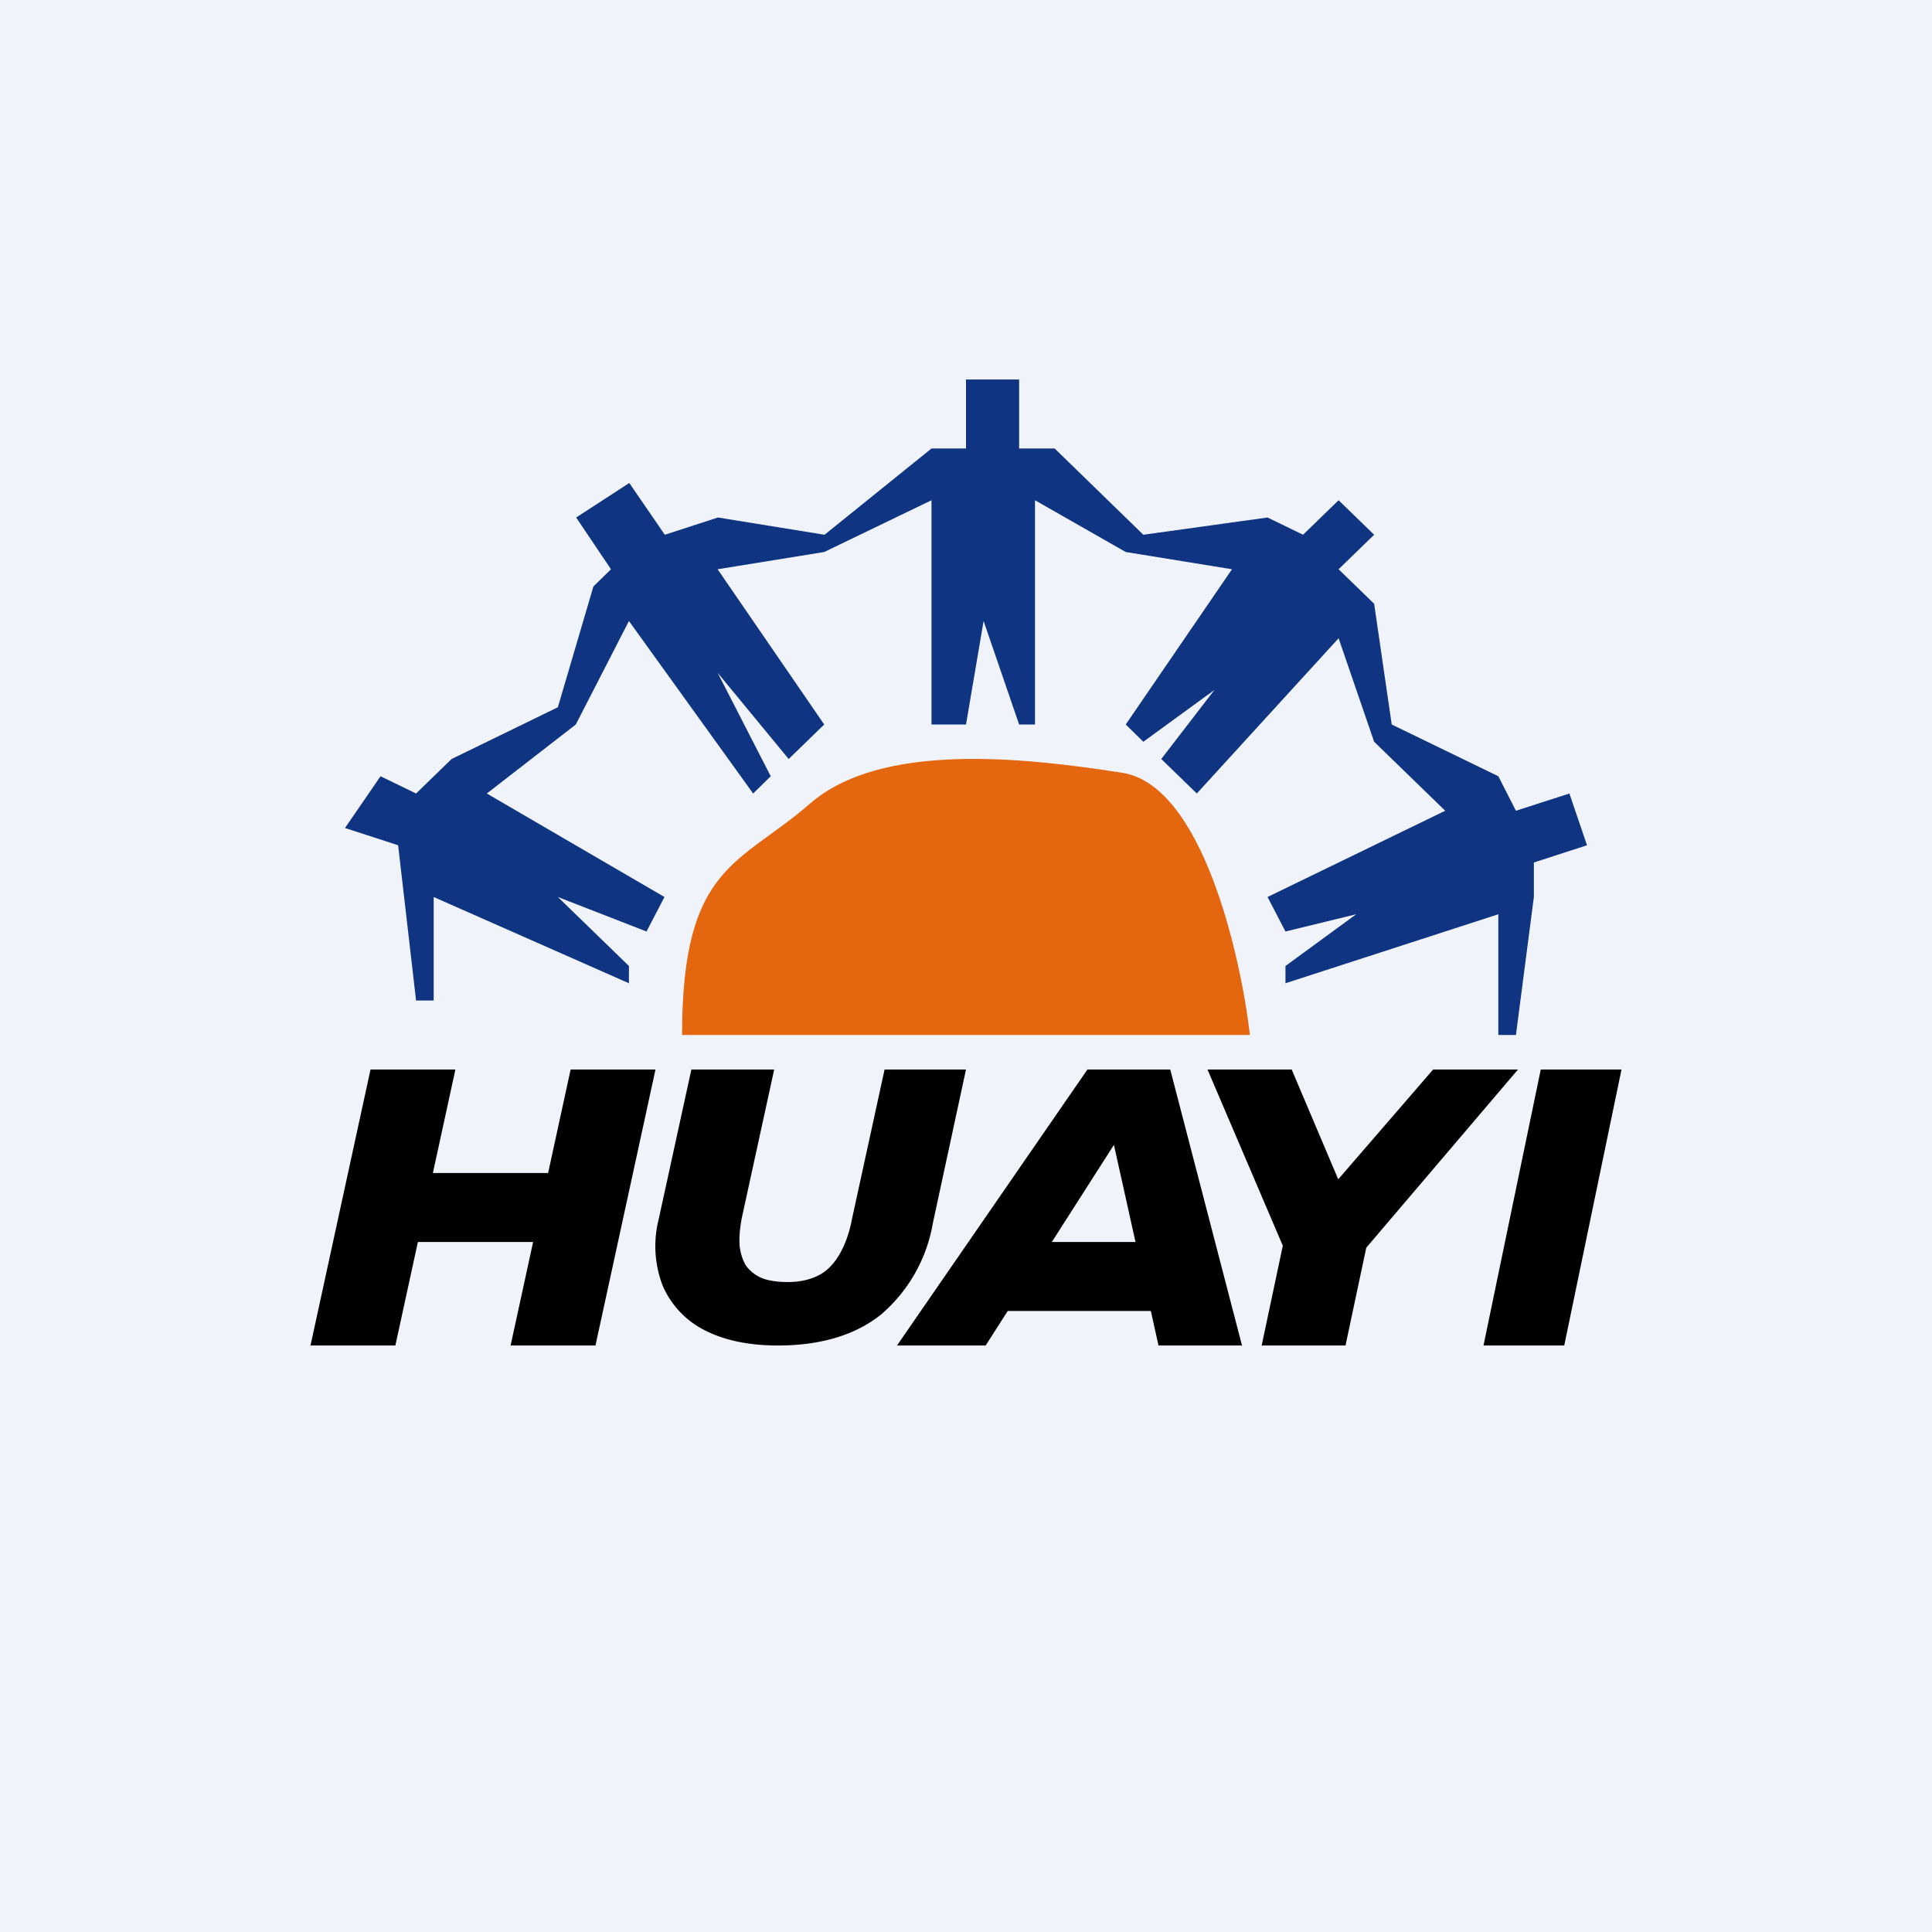
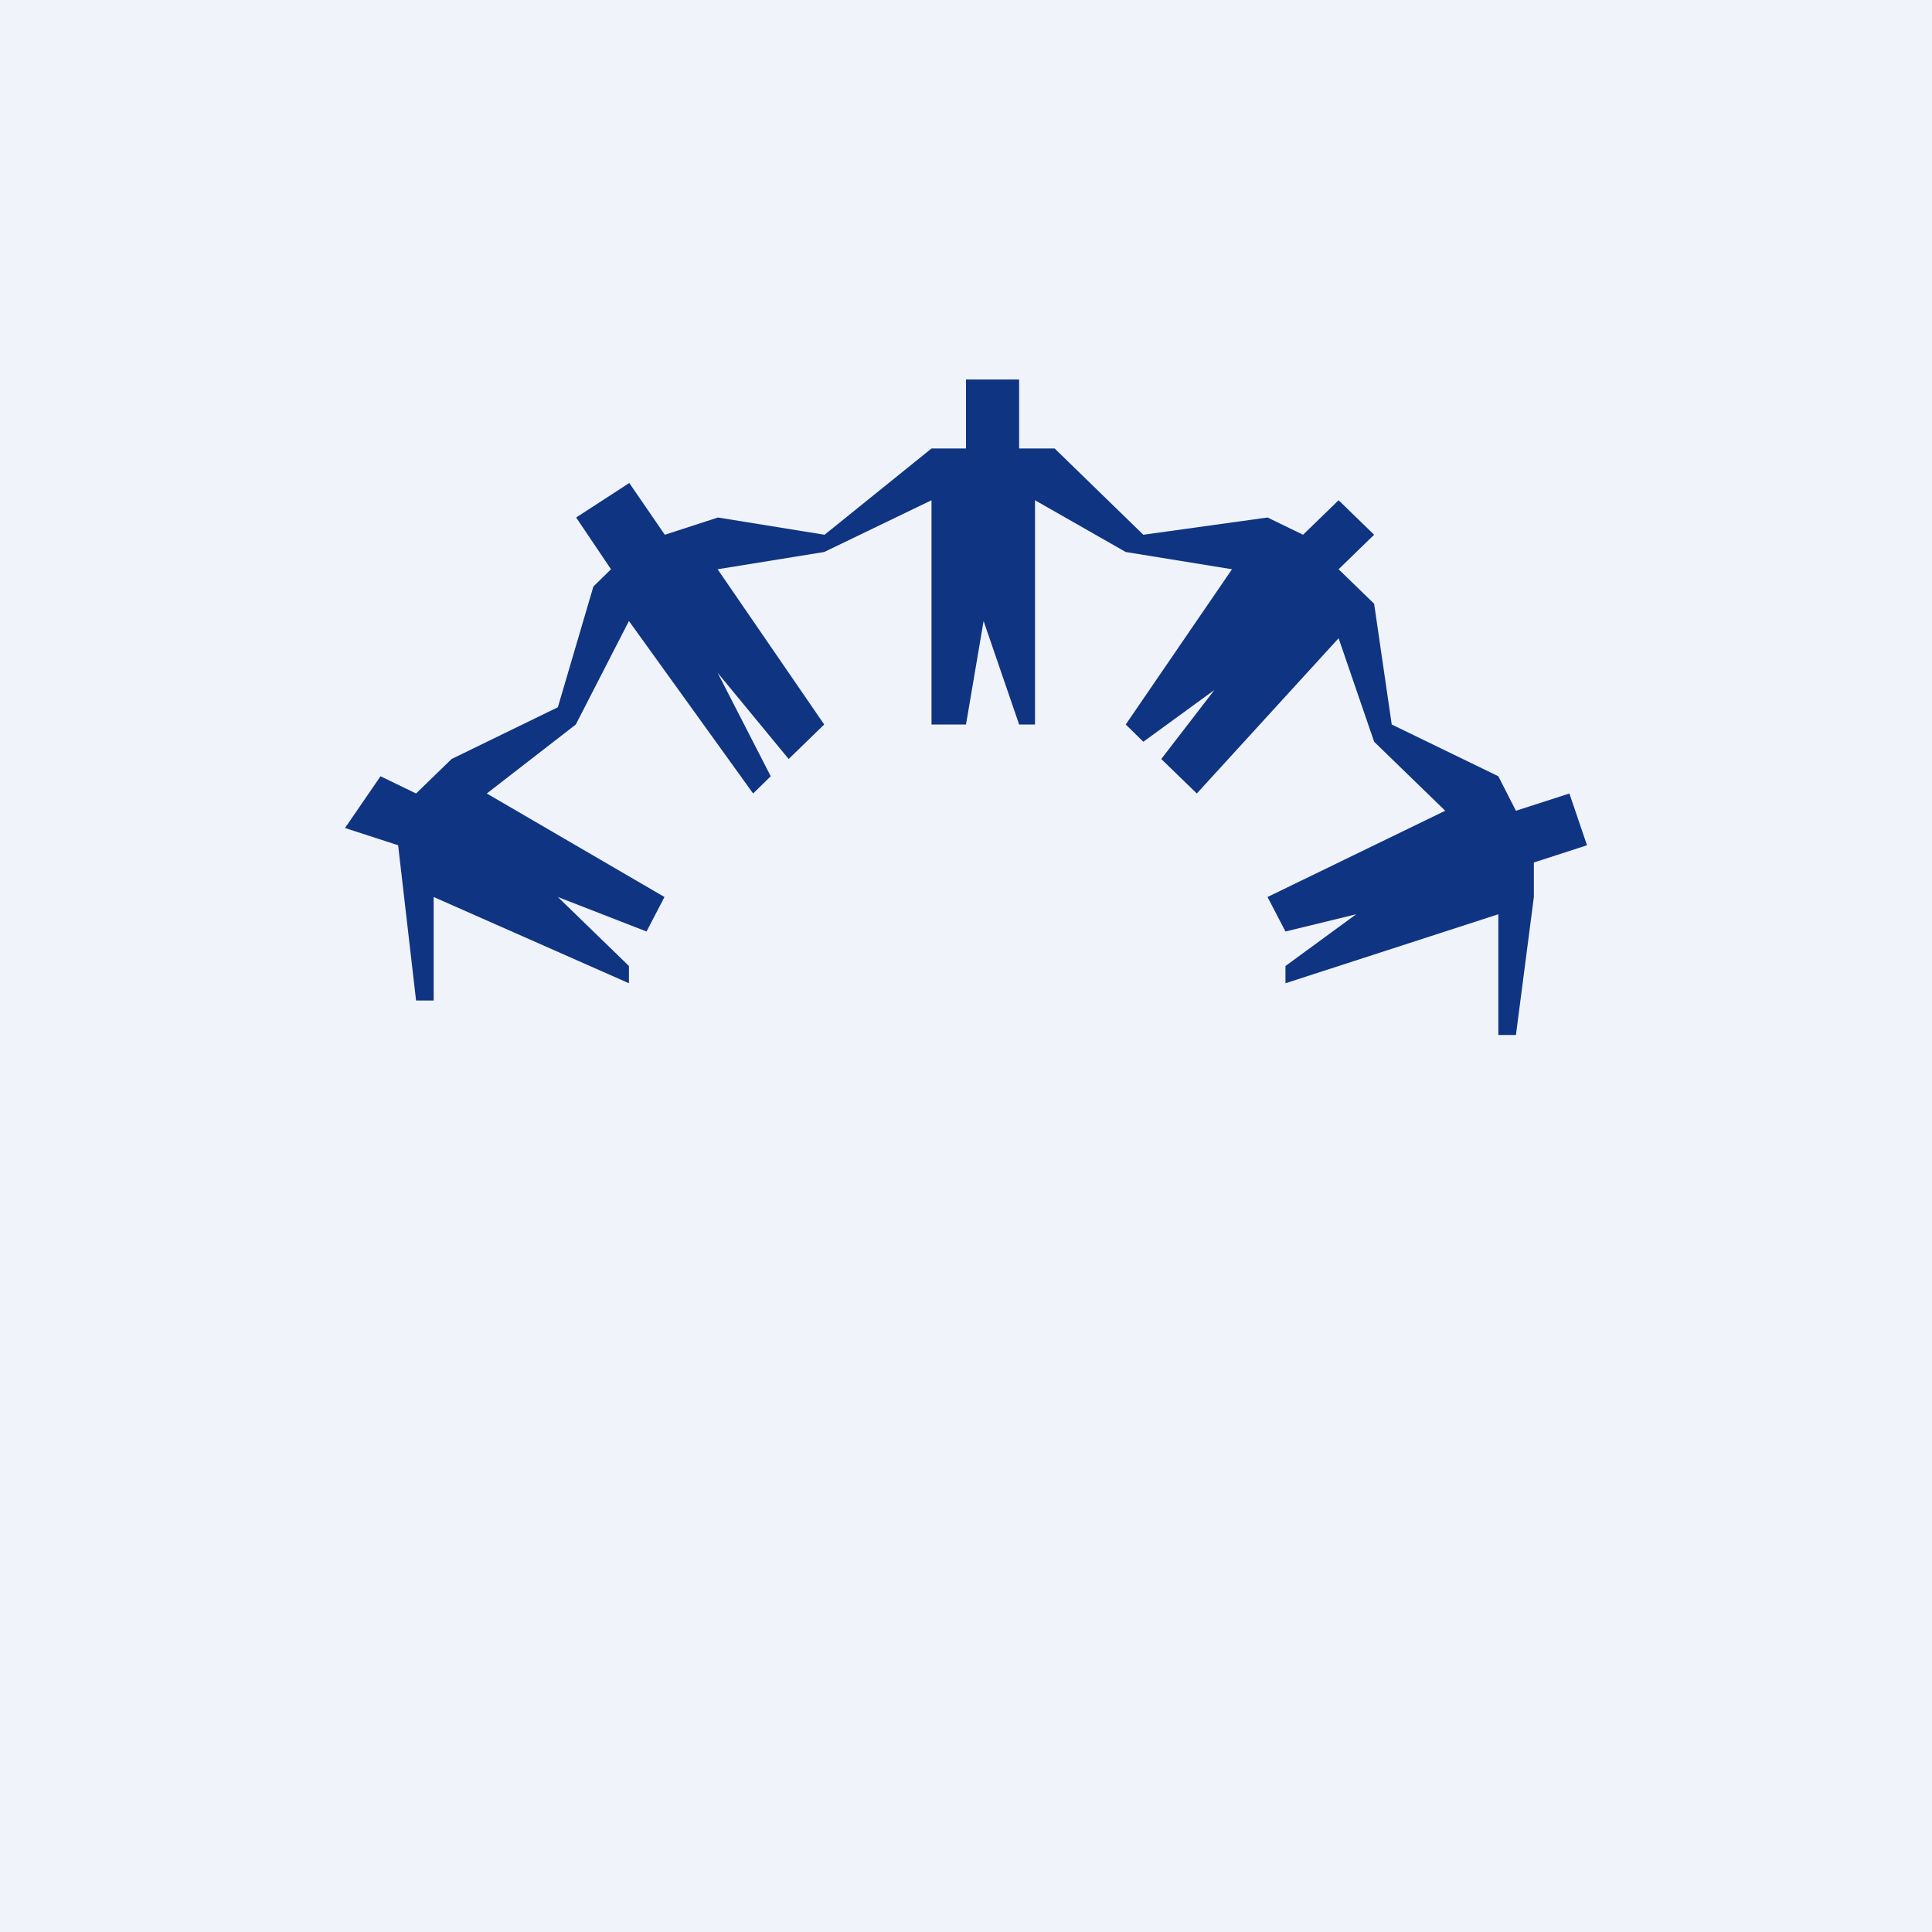
<svg xmlns="http://www.w3.org/2000/svg" width="56" height="56" viewBox="0 0 56 56">
  <path fill="#F0F3FA" d="M0 0h56v56H0z" />
-   <path d="M36.23 30H19.77c0-4.92 1.65-4.92 3.7-6.7 2.06-1.8 6.18-1.35 9.06-.9 2.3.36 3.42 5.22 3.7 7.6Z" fill="#E4660F" />
  <path d="M43.43 30v-3.5l-6.17 2V28l2.05-1.5-2.05.5-.52-1 5.15-2.5-2.06-2-1.03-3-4.11 4.5-1.03-1 1.54-2-2.06 1.5-.51-.5 3.08-4.5-3.08-.5L30 14.5V21h-.46l-1.03-3-.51 3h-1v-6.5L23.89 16l-3.09.5 3.09 4.5-1.03 1-2.06-2.5 1.54 3-.51.5-3.6-5-1.54 3-2.58 2 5.15 3-.52 1-2.57-1 2.06 2v.5L12.57 26v3h-.51l-.52-4.5L10 24l1.03-1.5 1.03.5 1.03-1 3.08-1.5L17.2 17l.51-.5L16.7 15l1.54-1 1.03 1.5 1.54-.5 3.09.5L27 13h1v-2h1.54v2h1.03l2.57 2.5 3.6-.5 1.03.5 1.03-1 1.03 1-1.03 1 1.03 1 .51 3.5 3.09 1.5.51 1 1.55-.5.51 1.5-1.54.5v1l-.52 4h-.51Z" fill="#0F3482" />
-   <path d="M16.54 31H19l-1.74 8H14.8l1.74-8Zm-5.08 8H9l1.74-8h2.46l-1.74 8Zm4.2-3h-3.7l.42-2h3.69l-.41 2ZM22.55 39c-.85 0-1.56-.15-2.14-.45a2.6 2.6 0 0 1-1.2-1.28 3.18 3.18 0 0 1-.12-1.92l.95-4.35h2.4l-.94 4.31c-.06.32-.08.59-.06.82.03.23.1.43.2.58.13.16.29.28.48.35.2.07.44.1.72.1.33 0 .61-.06.86-.18s.45-.32.62-.6c.16-.27.3-.63.38-1.07l.94-4.31H28l-.96 4.45a4.48 4.48 0 0 1-1.5 2.65c-.75.6-1.75.9-3 .9ZM26 39l5.52-8h2.4L36 39h-2.42l-1.54-6.93H33L28.57 39H26Zm2.39-1 .98-2h4.2l.28 2h-5.46ZM36.57 39l.72-3.4.27 1.39L35 31h2.44l1.84 4.34-1.5.01L41.54 31H44l-5.1 5.99.82-1.38L39 39h-2.43ZM43 39l1.66-8H47l-1.66 8H43Z" />
</svg>